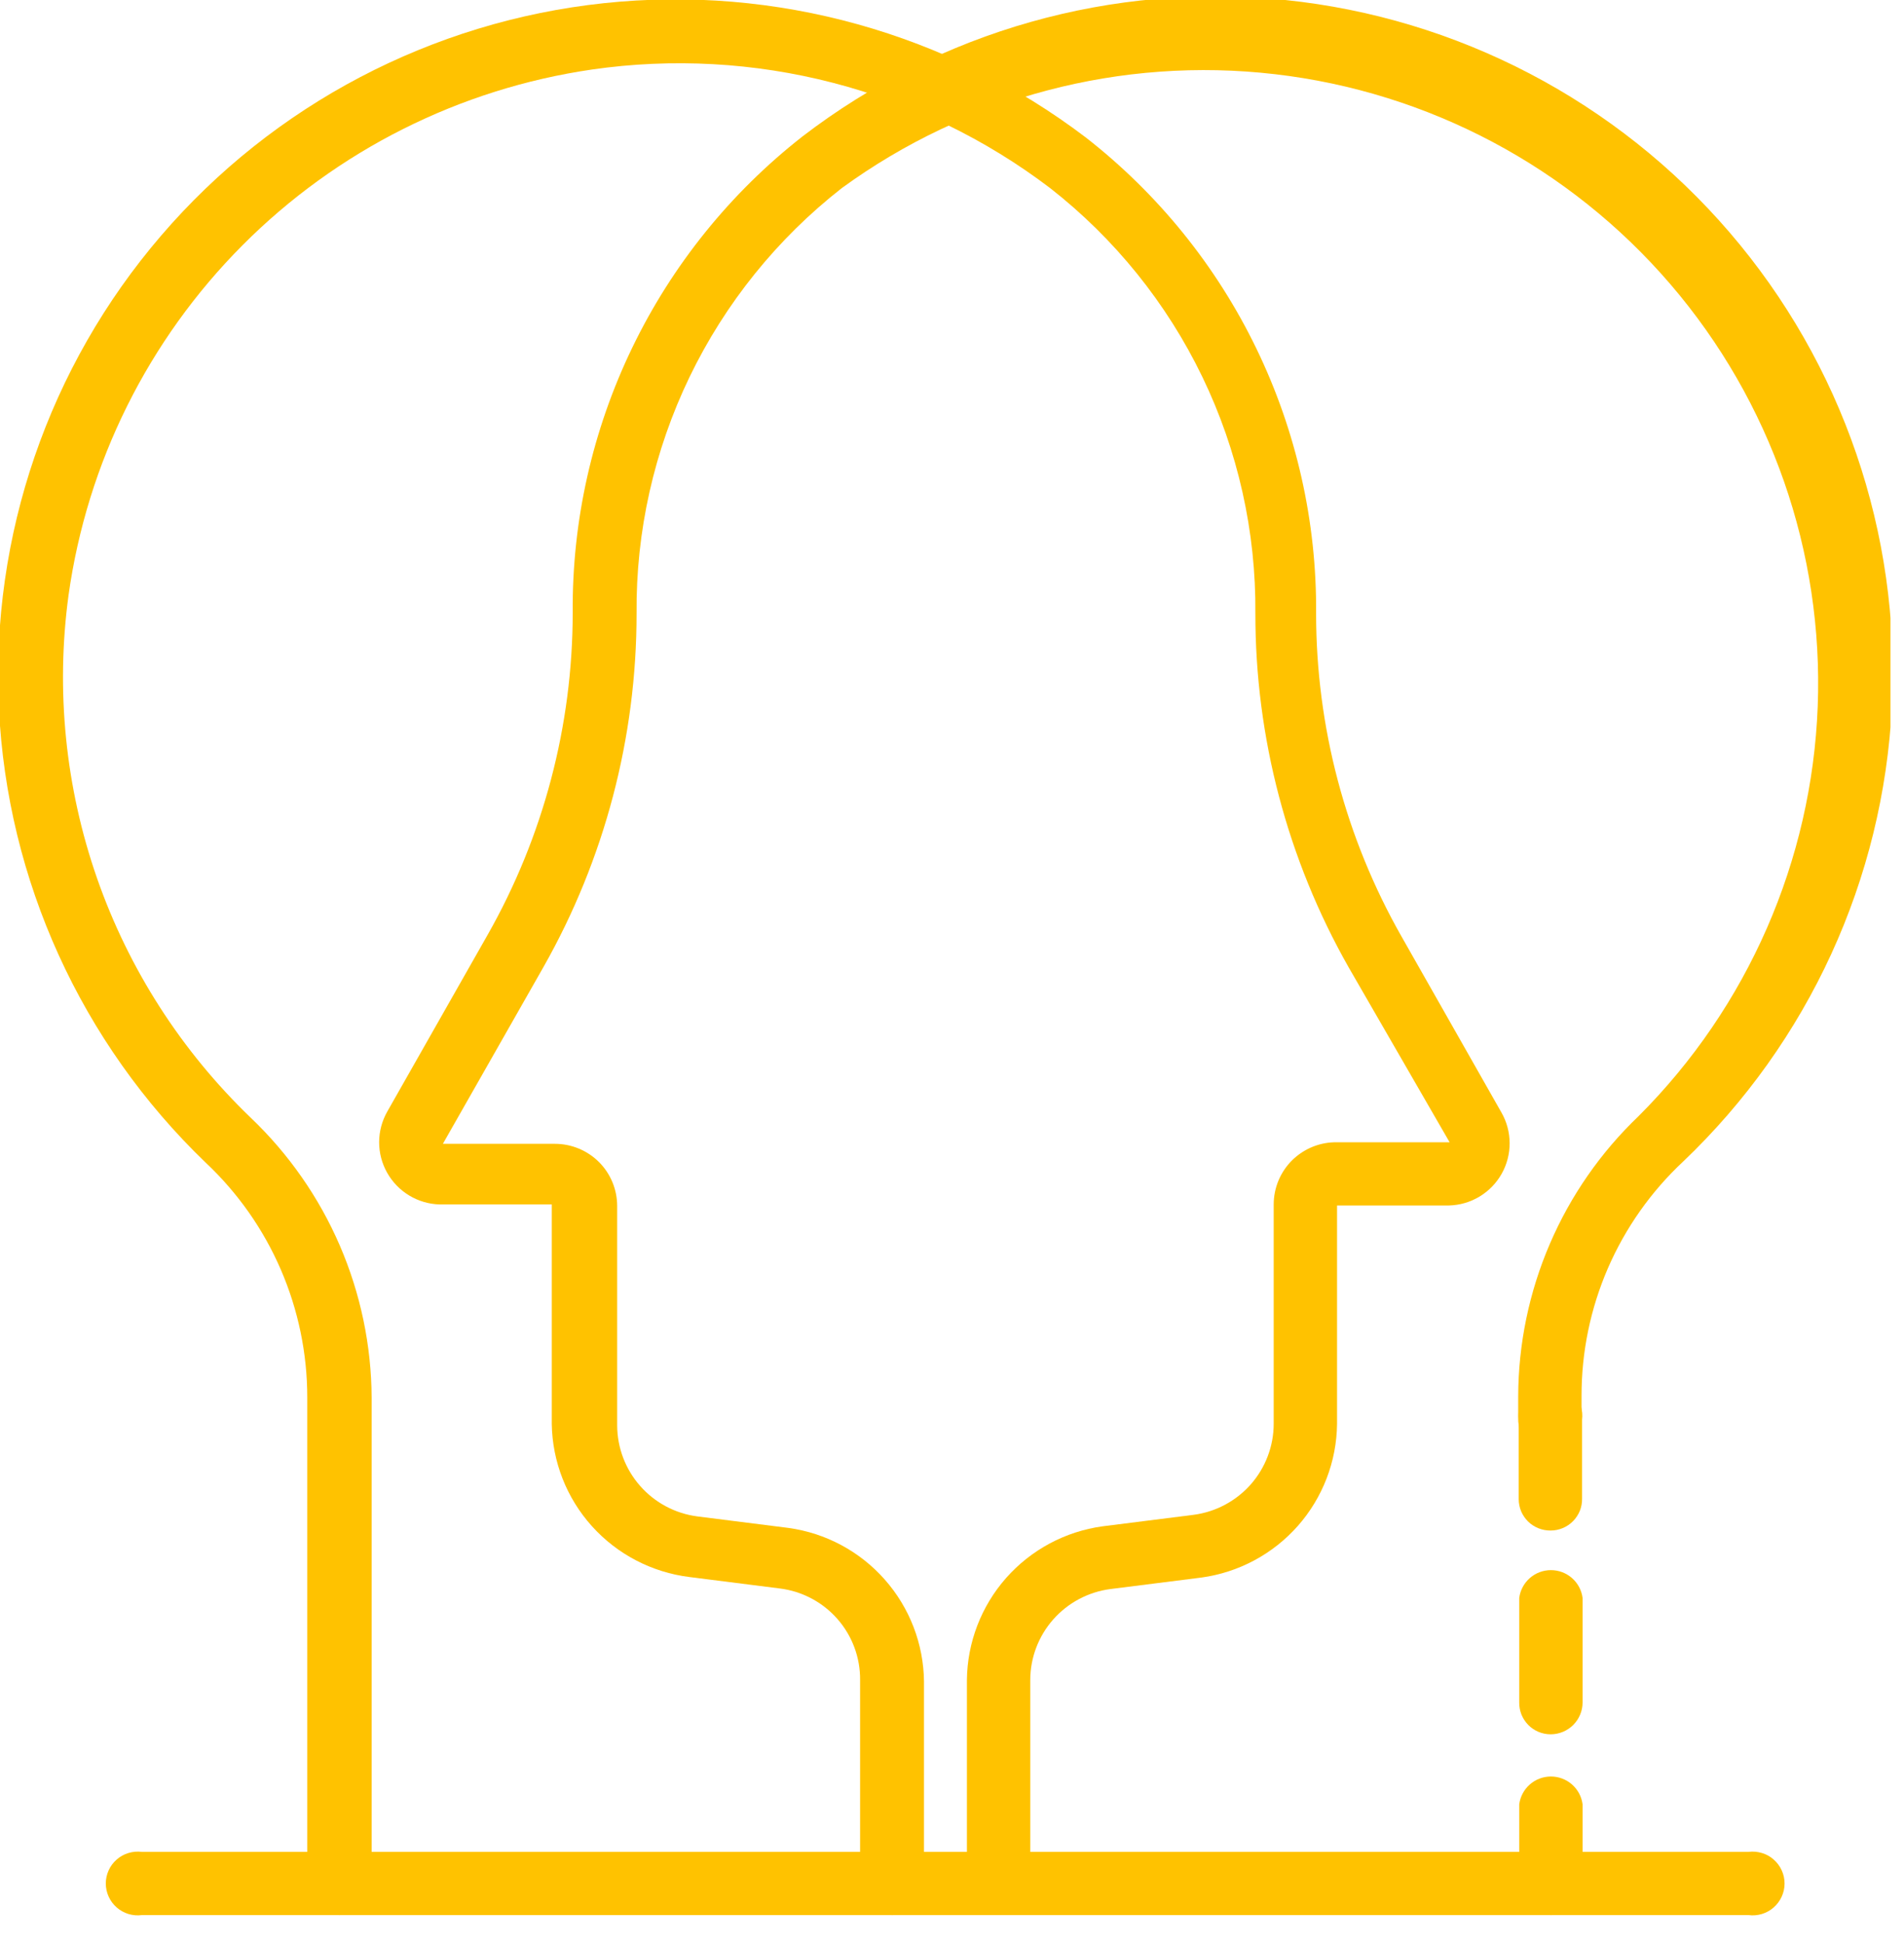
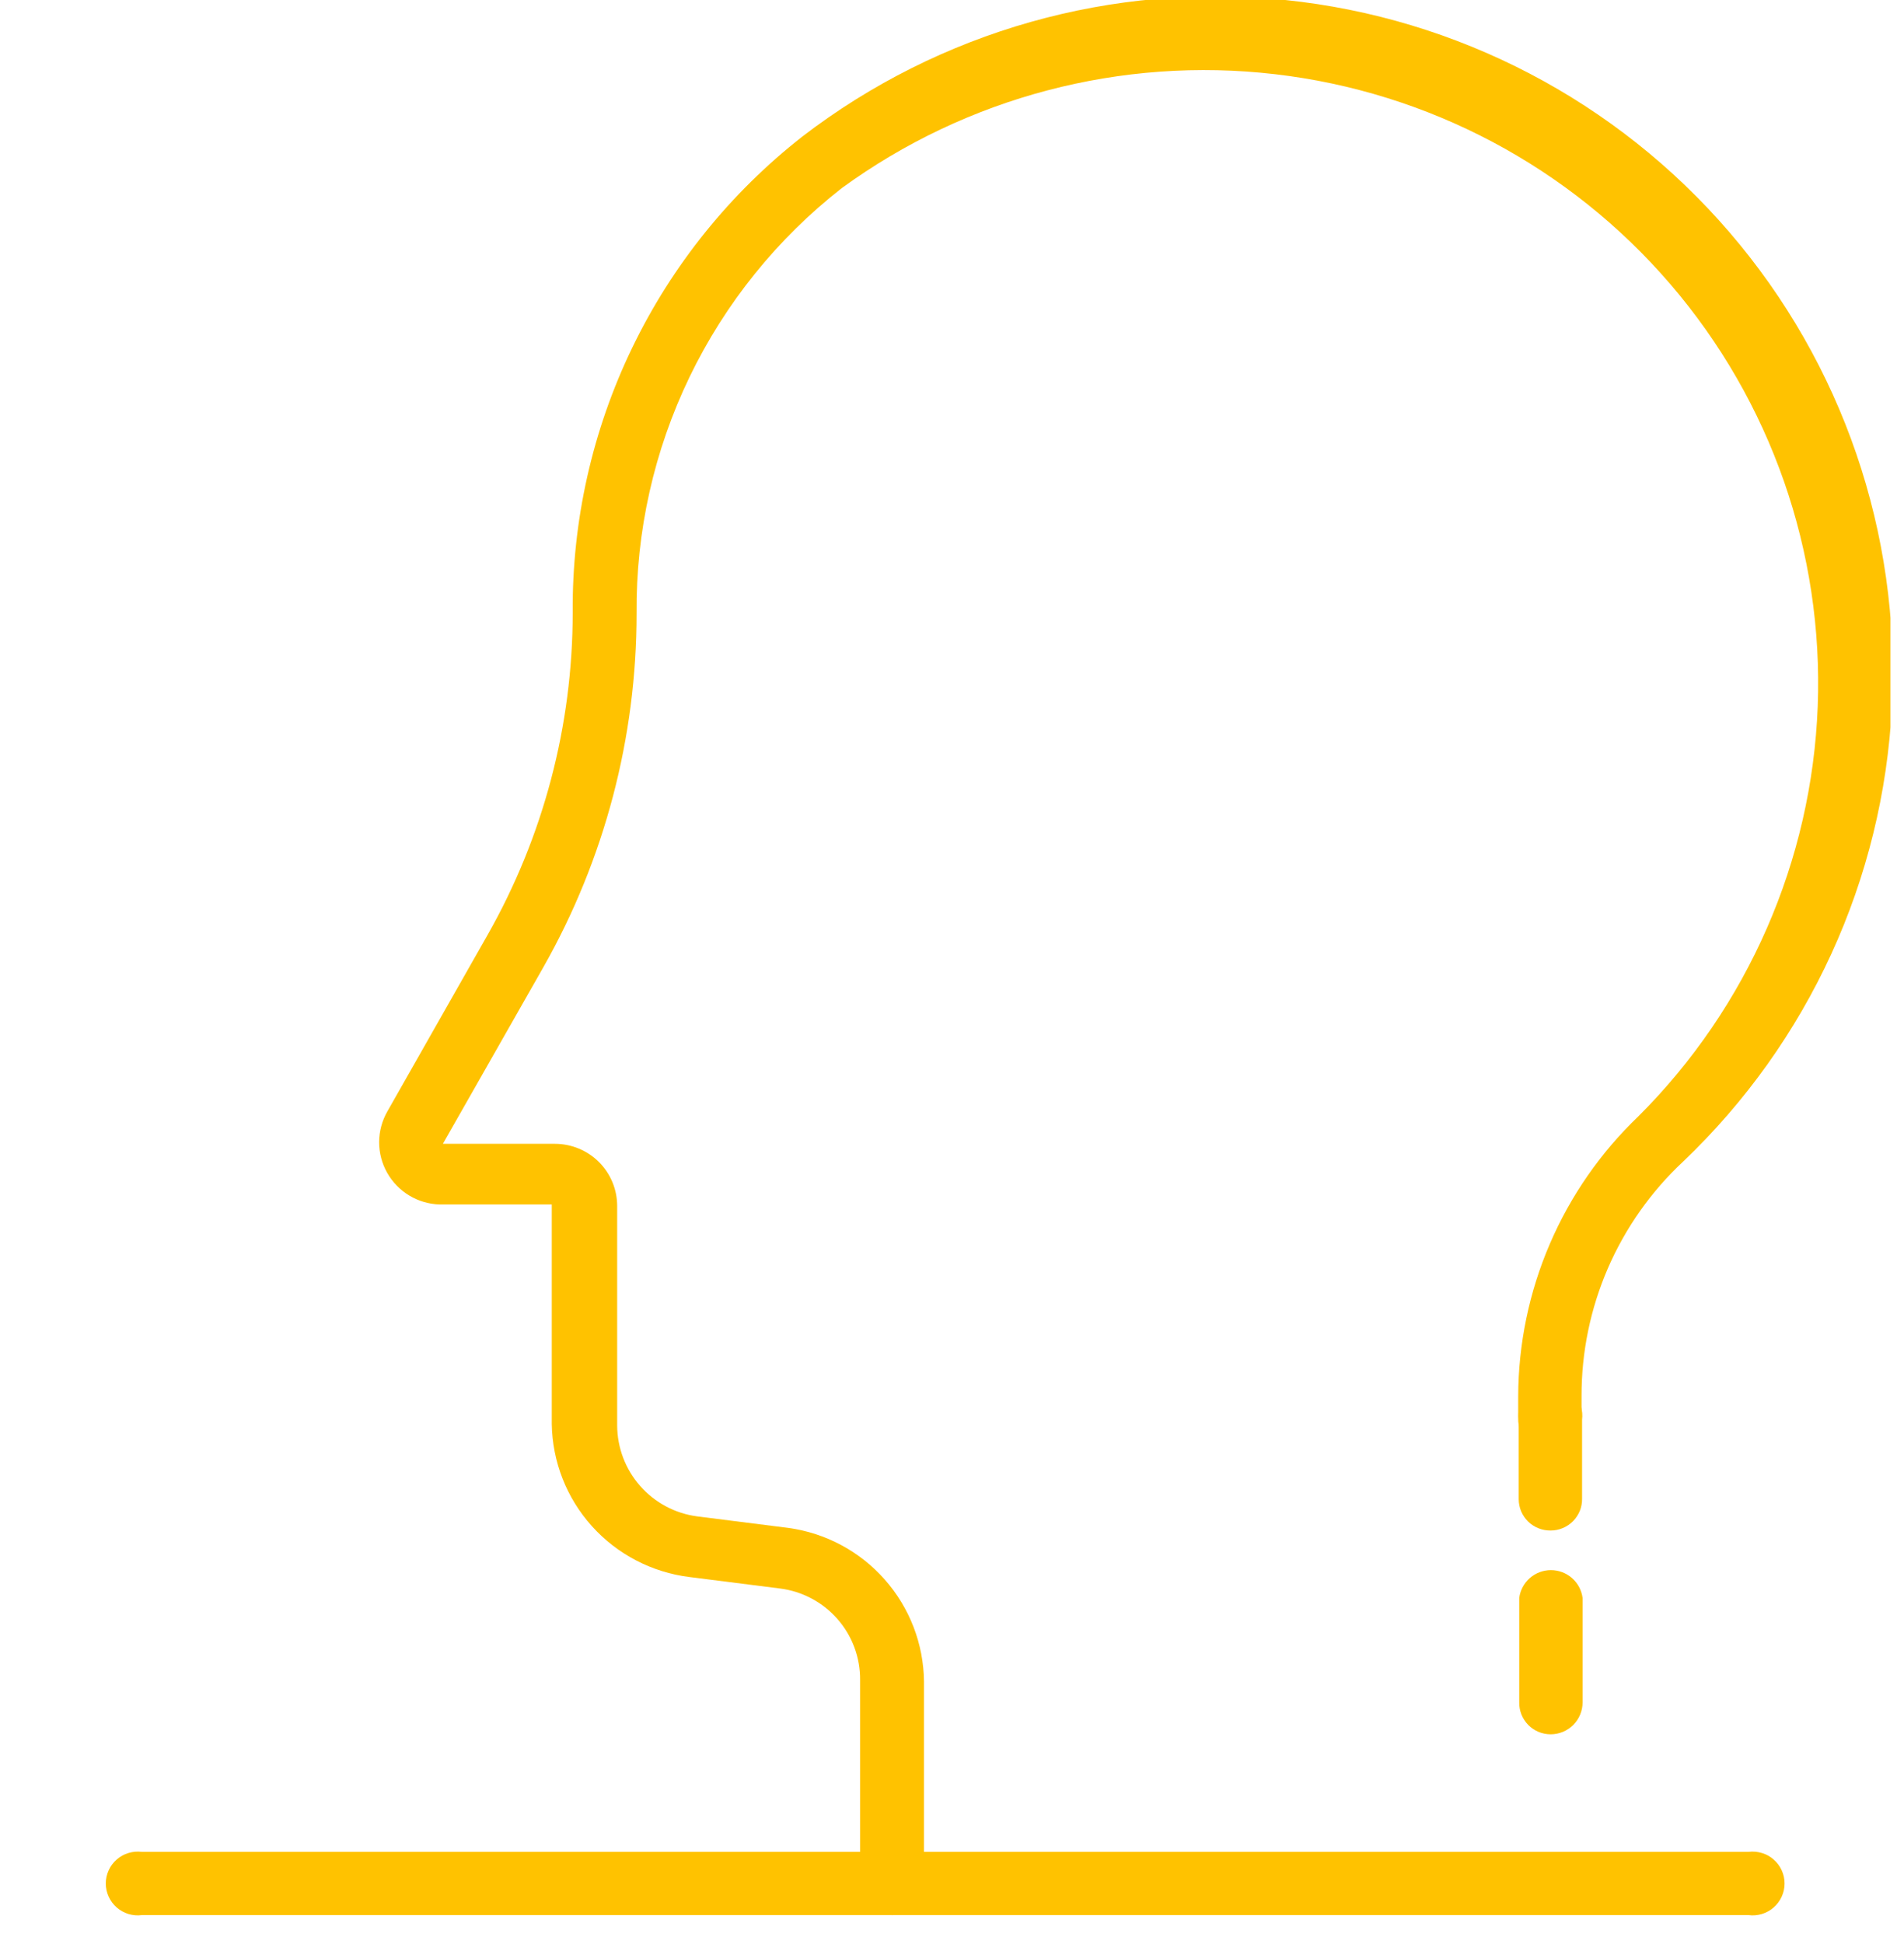
<svg xmlns="http://www.w3.org/2000/svg" fill="none" height="100%" overflow="visible" preserveAspectRatio="none" style="display: block;" viewBox="0 0 48 49" width="100%">
  <g clip-path="url(#clip0_0_1346)" id="empathize">
    <g id="Vector">
      <path d="M22.489 48.27C22.277 48.27 22.075 48.187 21.924 48.039C21.773 47.892 21.687 47.691 21.683 47.48V42.343C21.688 41.779 21.485 41.233 21.113 40.808C20.741 40.383 20.225 40.109 19.664 40.038L17.381 39.749C16.433 39.631 15.56 39.176 14.922 38.467C14.284 37.758 13.925 36.843 13.91 35.89V30.358H11.085C10.814 30.351 10.549 30.273 10.317 30.133C10.085 29.993 9.893 29.795 9.76 29.559C9.627 29.323 9.557 29.056 9.558 28.786C9.559 28.515 9.631 28.249 9.765 28.014L12.286 23.575C13.697 21.094 14.438 18.289 14.438 15.436C14.42 13.127 14.934 10.845 15.938 8.765C16.942 6.685 18.411 4.863 20.232 3.438C23.698 0.78 28.053 -0.451 32.401 -0C36.749 0.45 40.759 2.547 43.604 5.859C46.449 9.171 47.913 13.445 47.695 17.802C47.477 22.159 45.593 26.266 42.431 29.278C41.62 30.036 40.975 30.952 40.534 31.969C40.094 32.986 39.868 34.083 39.871 35.192V35.758C39.871 35.971 39.786 36.175 39.635 36.326C39.484 36.477 39.279 36.561 39.066 36.561C38.961 36.561 38.856 36.541 38.76 36.5C38.663 36.459 38.575 36.4 38.501 36.325C38.427 36.251 38.369 36.162 38.33 36.065C38.291 35.967 38.272 35.863 38.274 35.758V35.192C38.278 33.872 38.549 32.566 39.071 31.353C39.592 30.14 40.353 29.045 41.309 28.132C44.064 25.38 45.676 21.691 45.825 17.804C45.973 13.917 44.647 10.117 42.11 7.163C39.573 4.209 36.013 2.319 32.141 1.87C28.269 1.421 24.369 2.447 21.222 4.741C19.594 6.014 18.282 7.642 17.384 9.501C16.487 11.36 16.03 13.399 16.048 15.462C16.05 18.587 15.241 21.659 13.698 24.379L11.165 28.83H13.989C14.405 28.83 14.805 28.995 15.1 29.289C15.394 29.583 15.559 29.982 15.559 30.398V35.929C15.561 36.49 15.767 37.032 16.138 37.453C16.509 37.875 17.021 38.148 17.579 38.221L19.875 38.511C20.816 38.64 21.678 39.102 22.305 39.813C22.933 40.524 23.284 41.436 23.294 42.383V47.519C23.283 47.724 23.194 47.917 23.043 48.057C22.893 48.197 22.694 48.274 22.489 48.27Z" fill="#FFC200" />
-       <path d="M39.105 48.27C39 48.272 38.896 48.253 38.798 48.214C38.7 48.175 38.612 48.117 38.537 48.043C38.462 47.97 38.402 47.882 38.362 47.785C38.321 47.688 38.3 47.585 38.3 47.48V45.478C38.325 45.284 38.42 45.106 38.567 44.977C38.714 44.848 38.903 44.777 39.099 44.777C39.294 44.777 39.483 44.848 39.63 44.977C39.777 45.106 39.872 45.284 39.897 45.478V47.48C39.897 47.689 39.814 47.89 39.665 48.039C39.517 48.187 39.315 48.27 39.105 48.27Z" fill="#FFC200" />
      <path d="M39.092 43.713C38.987 43.713 38.883 43.692 38.786 43.652C38.689 43.611 38.601 43.552 38.527 43.477C38.454 43.402 38.396 43.313 38.356 43.216C38.318 43.119 38.298 43.014 38.3 42.91V40.276C38.325 40.082 38.42 39.904 38.567 39.775C38.714 39.646 38.903 39.575 39.099 39.575C39.294 39.575 39.483 39.646 39.63 39.775C39.777 39.904 39.872 40.082 39.897 40.276V42.91C39.897 43.123 39.812 43.327 39.661 43.478C39.51 43.628 39.306 43.713 39.092 43.713Z" fill="#FFC200" />
      <path d="M39.092 38.577C38.987 38.578 38.883 38.559 38.785 38.52C38.687 38.481 38.598 38.423 38.523 38.35C38.449 38.276 38.389 38.188 38.348 38.092C38.308 37.995 38.287 37.891 38.287 37.786V35.784C38.272 35.671 38.282 35.556 38.316 35.447C38.349 35.338 38.405 35.237 38.481 35.151C38.556 35.065 38.649 34.997 38.754 34.95C38.858 34.903 38.971 34.878 39.085 34.878C39.2 34.878 39.313 34.903 39.417 34.95C39.521 34.997 39.614 35.065 39.69 35.151C39.766 35.237 39.822 35.338 39.855 35.447C39.889 35.556 39.898 35.671 39.884 35.784V37.773C39.886 37.878 39.867 37.982 39.828 38.08C39.788 38.177 39.73 38.266 39.657 38.34C39.583 38.415 39.495 38.475 39.398 38.515C39.301 38.556 39.197 38.577 39.092 38.577Z" fill="#FFC200" />
-       <path d="M8.551 48.27C8.34 48.27 8.137 48.187 7.987 48.039C7.836 47.892 7.75 47.691 7.746 47.48V35.218C7.746 34.11 7.518 33.014 7.078 31.997C6.638 30.98 5.994 30.064 5.186 29.305C2.046 26.288 0.181 22.188 -0.028 17.845C-0.237 13.501 1.226 9.241 4.062 5.939C6.897 2.636 10.891 0.541 15.224 0.08C19.558 -0.38 23.904 0.831 27.372 3.464C29.196 4.886 30.669 6.708 31.675 8.788C32.682 10.869 33.197 13.152 33.179 15.462C33.179 18.315 33.92 21.12 35.331 23.602L37.851 28.04C37.986 28.275 38.057 28.541 38.058 28.812C38.059 29.083 37.99 29.349 37.857 29.585C37.724 29.822 37.532 30.019 37.3 30.159C37.068 30.299 36.803 30.377 36.532 30.384H33.707V35.89C33.697 36.837 33.346 37.749 32.719 38.46C32.092 39.17 31.229 39.633 30.289 39.762L27.992 40.052C27.435 40.125 26.923 40.398 26.551 40.819C26.18 41.24 25.974 41.782 25.973 42.343V47.48C25.948 47.673 25.853 47.852 25.706 47.98C25.559 48.109 25.37 48.181 25.174 48.181C24.979 48.181 24.79 48.109 24.643 47.98C24.496 47.852 24.401 47.673 24.376 47.48V42.343C24.386 41.396 24.737 40.484 25.364 39.773C25.992 39.063 26.854 38.6 27.794 38.471L30.091 38.181C30.648 38.108 31.16 37.835 31.532 37.414C31.903 36.992 32.109 36.451 32.11 35.89V30.358C32.11 30.15 32.152 29.944 32.232 29.752C32.313 29.56 32.431 29.386 32.579 29.24C32.728 29.095 32.904 28.98 33.098 28.902C33.292 28.825 33.499 28.787 33.707 28.791H36.545L33.998 24.379C32.455 21.659 31.645 18.587 31.648 15.462C31.666 13.399 31.209 11.36 30.312 9.501C29.415 7.642 28.102 6.014 26.474 4.741C24.845 3.503 22.984 2.601 21.002 2.088C19.019 1.574 16.953 1.46 14.926 1.752C11.586 2.238 8.494 3.792 6.114 6.181C3.734 8.57 2.195 11.665 1.728 15.001C1.402 17.402 1.648 19.846 2.446 22.135C3.244 24.423 4.571 26.491 6.321 28.172C7.278 29.084 8.042 30.179 8.566 31.392C9.089 32.605 9.363 33.91 9.369 35.231V47.493C9.363 47.704 9.273 47.903 9.12 48.049C8.967 48.194 8.762 48.274 8.551 48.27Z" fill="#FFC200" />
      <path d="M44.081 48.27H3.575C3.462 48.285 3.347 48.275 3.237 48.242C3.128 48.208 3.027 48.152 2.941 48.077C2.855 48.001 2.786 47.908 2.739 47.804C2.692 47.7 2.667 47.587 2.667 47.473C2.667 47.359 2.692 47.246 2.739 47.142C2.786 47.038 2.855 46.945 2.941 46.87C3.027 46.794 3.128 46.738 3.237 46.705C3.347 46.672 3.462 46.662 3.575 46.676H44.081C44.194 46.662 44.31 46.672 44.419 46.705C44.529 46.738 44.63 46.794 44.715 46.87C44.801 46.945 44.87 47.038 44.917 47.142C44.965 47.246 44.989 47.359 44.989 47.473C44.989 47.587 44.965 47.7 44.917 47.804C44.87 47.908 44.801 48.001 44.715 48.077C44.63 48.152 44.529 48.208 44.419 48.242C44.31 48.275 44.194 48.285 44.081 48.27Z" fill="#FFC200" />
    </g>
  </g>
  <defs>
    <clipPath id="clip0_0_1346">
      <rect fill="white" height="48.27" width="47.659" />
    </clipPath>
  </defs>
</svg>